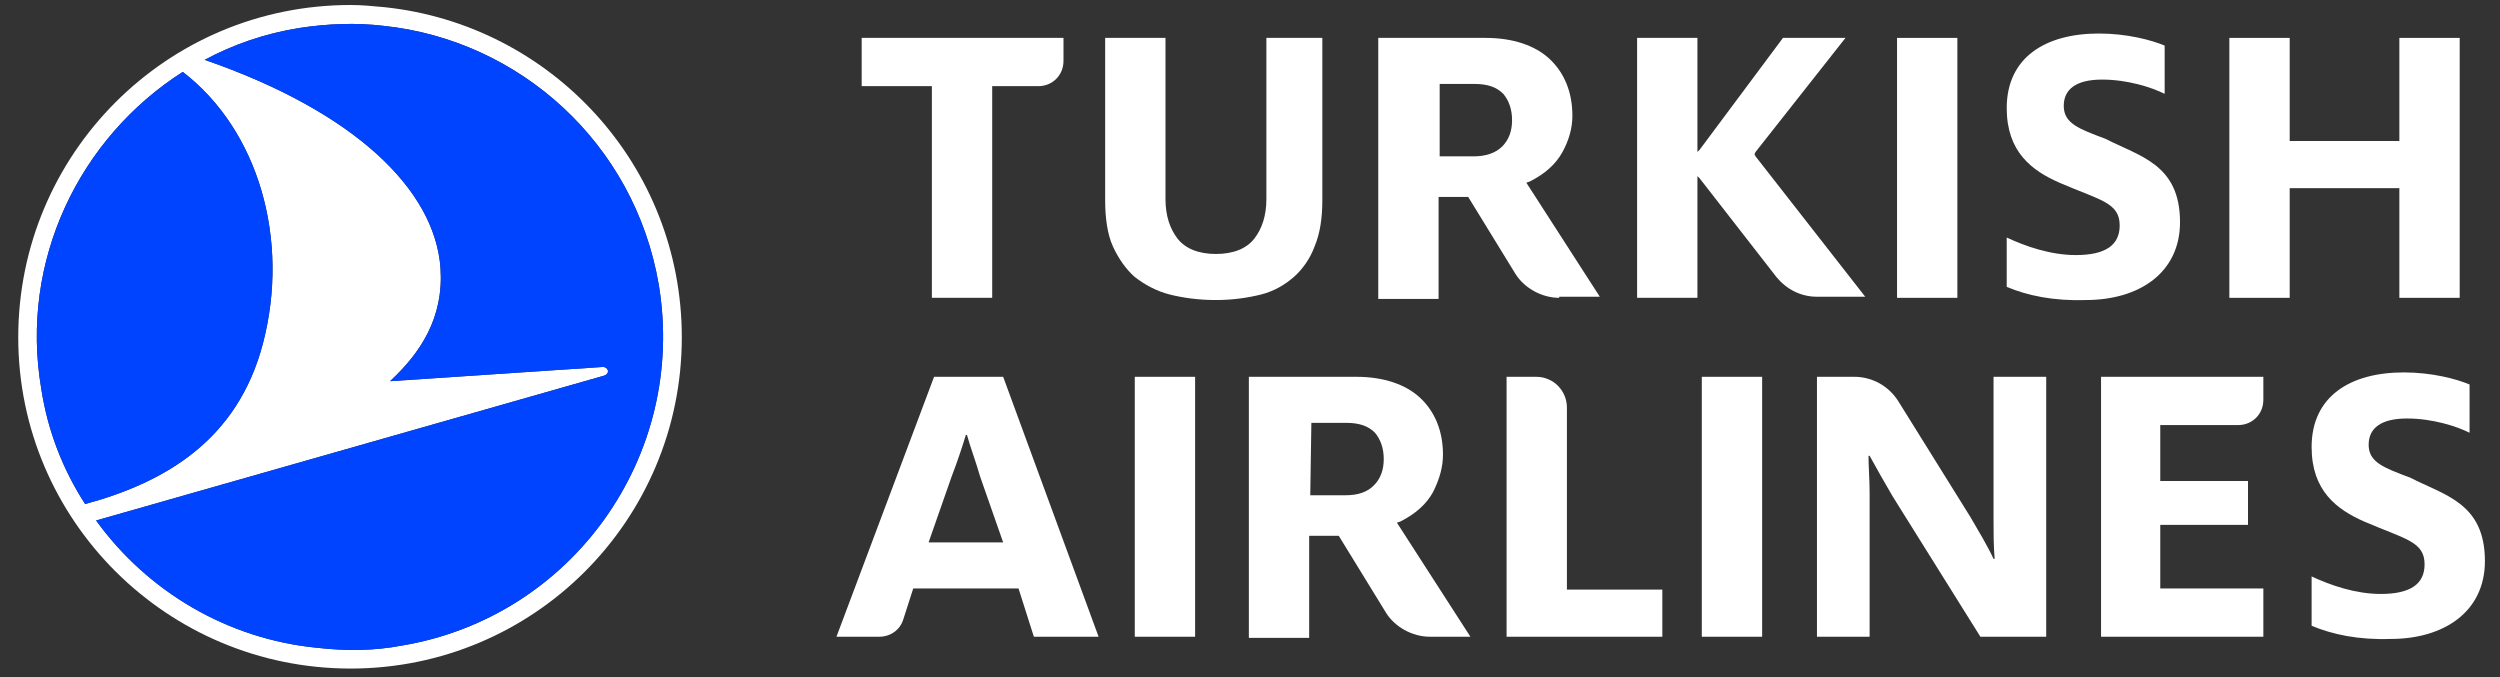
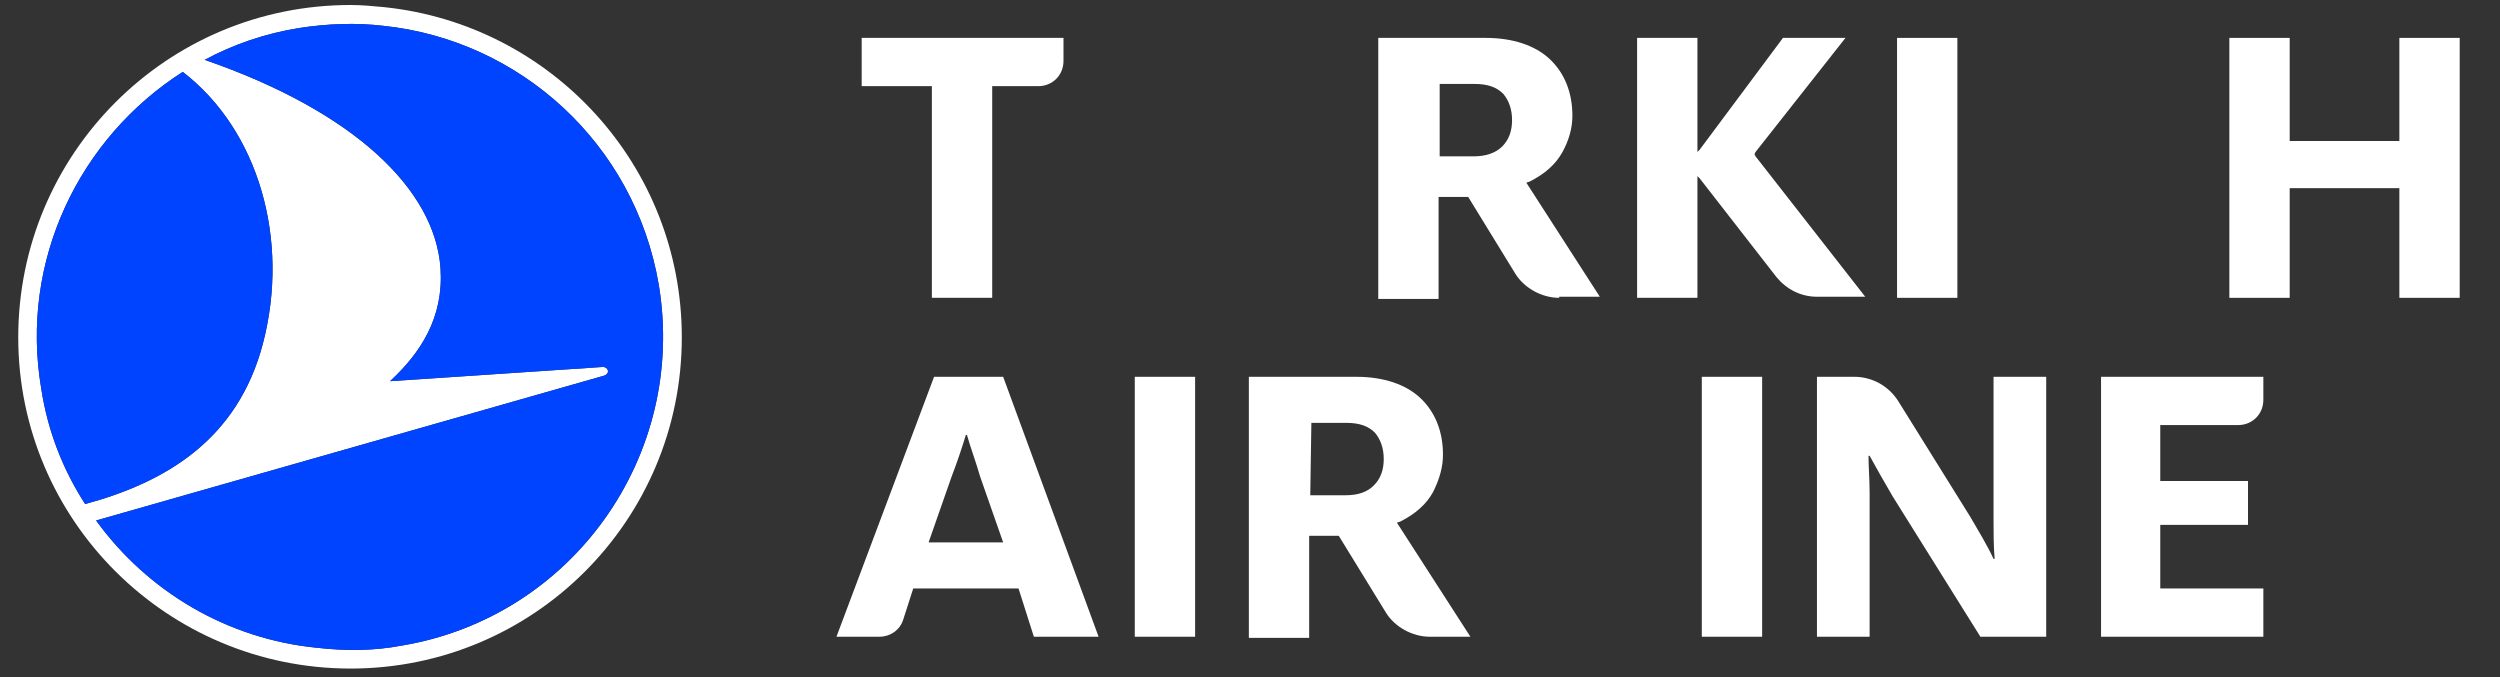
<svg xmlns="http://www.w3.org/2000/svg" width="144" height="39" viewBox="0 0 144 39" fill="none">
  <rect x="0" y="0" width="144" height="39" fill="#333333" stroke="none" />
  <g clip-path="url(#clip0_1121_999)">
    <path d="M138.203 17.155V10.838H131.886V17.155H128.411V2.183H131.886V8.122H138.203V2.183H141.678V17.155H138.203Z" fill="white" />
-     <path d="M63.657 2.183V11.533C63.657 12.544 63.784 13.491 64.1 14.186C64.415 14.881 64.858 15.513 65.363 15.955C65.931 16.397 66.626 16.776 67.385 16.966C68.143 17.155 69.027 17.282 70.038 17.282C70.986 17.282 71.87 17.155 72.628 16.966C73.386 16.776 74.018 16.397 74.523 15.955C75.029 15.513 75.471 14.881 75.724 14.186C76.04 13.428 76.166 12.544 76.166 11.533V2.183H72.944V11.47C72.944 12.417 72.691 13.175 72.249 13.744C71.807 14.313 71.049 14.629 70.038 14.629C69.027 14.629 68.269 14.313 67.827 13.744C67.385 13.175 67.132 12.417 67.132 11.47V2.183H63.657Z" fill="white" />
    <path d="M53.676 17.155V4.963H49.633V2.183H61.257V3.51C61.257 4.331 60.625 4.963 59.804 4.963H57.151V17.155H53.676Z" fill="white" />
    <path d="M109.27 2.183H112.744V17.155H109.27V2.183Z" fill="white" />
    <path d="M97.772 10.143L97.898 10.27L102.32 15.955C102.889 16.65 103.71 17.092 104.658 17.092H107.437L101.12 9.006L101.057 8.88L101.12 8.753L106.3 2.183H102.699L97.898 8.627L97.772 8.753V8.501V2.183H94.297V17.155H97.772V10.396V10.143Z" fill="white" />
    <path d="M89.811 17.155C88.801 17.155 87.79 16.587 87.284 15.766L84.568 11.343H82.862V17.219H79.388V2.183H85.579C87.158 2.183 88.422 2.625 89.243 3.383C90.127 4.205 90.57 5.342 90.57 6.669C90.57 7.363 90.38 8.058 90.001 8.753C89.622 9.448 88.99 10.017 88.106 10.459L87.916 10.522L92.149 17.092H89.811V17.155ZM82.862 9.006H84.884C85.579 9.006 86.147 8.816 86.526 8.437C86.906 8.058 87.095 7.553 87.095 6.921C87.095 6.289 86.906 5.784 86.59 5.405C86.211 5.026 85.705 4.836 84.947 4.836H82.925V9.006H82.862Z" fill="white" />
-     <path d="M115.587 16.524V13.681C116.661 14.187 118.114 14.692 119.567 14.692C121.273 14.692 122.094 14.123 122.094 12.986C122.094 11.66 120.957 11.533 118.619 10.522C117.04 9.828 115.587 8.754 115.587 6.227C115.587 3.321 117.798 1.931 120.894 1.931C122.536 1.931 123.926 2.31 124.684 2.626V5.405C123.926 5.026 122.536 4.584 121.083 4.584C119.567 4.584 118.872 5.153 118.872 6.1C118.872 7.111 119.756 7.427 121.273 7.995C123.231 9.006 125.569 9.448 125.569 12.797C125.569 15.703 123.231 17.282 120.135 17.282C118.303 17.345 116.787 17.029 115.587 16.524Z" fill="white" />
    <path d="M121.02 36.676V21.704H130.369V23.031C130.369 23.852 129.738 24.484 128.916 24.484H124.431V27.706H129.485V30.233H124.431V33.897H130.369V36.676H121.02Z" fill="white" />
-     <path d="M86.779 36.676V21.704H88.485C89.496 21.704 90.254 22.525 90.254 23.473V33.96H95.75V36.676H86.779Z" fill="white" />
    <path d="M65.363 36.676V21.704H68.838V36.676H65.363Z" fill="white" />
    <path d="M82.357 36.676C81.347 36.676 80.336 36.108 79.83 35.287L77.114 30.864H75.408V36.74H71.934V21.704H78.125C79.704 21.704 80.968 22.146 81.789 22.904C82.673 23.726 83.115 24.863 83.115 26.189C83.115 26.884 82.926 27.579 82.547 28.337C82.168 29.032 81.536 29.601 80.652 30.043L80.462 30.106L84.695 36.676H82.357ZM75.471 28.527H77.493C78.251 28.527 78.757 28.337 79.135 27.958C79.515 27.579 79.704 27.074 79.704 26.442C79.704 25.811 79.515 25.305 79.199 24.926C78.82 24.547 78.314 24.357 77.556 24.357H75.535L75.471 28.527Z" fill="white" />
    <path d="M57.782 21.704H53.802L48.18 36.676H50.644C51.275 36.676 51.844 36.297 52.033 35.666L52.602 33.897H58.667L59.551 36.676H63.279L57.782 21.704ZM53.486 31.244L54.813 27.453C55.129 26.632 55.445 25.684 55.634 25.052H55.697C55.887 25.747 56.203 26.569 56.456 27.453L57.782 31.244H53.486Z" fill="white" />
-     <path d="M133.149 36.044V33.202C134.223 33.707 135.676 34.212 137.129 34.212C138.835 34.212 139.656 33.644 139.656 32.507C139.656 31.18 138.519 31.054 136.182 30.043C134.602 29.348 133.149 28.274 133.149 25.747C133.149 22.841 135.361 21.451 138.456 21.451C140.099 21.451 141.488 21.83 142.247 22.146V24.926C141.488 24.547 140.099 24.105 138.646 24.105C137.129 24.105 136.434 24.673 136.434 25.621C136.434 26.631 137.319 26.947 138.835 27.516C140.794 28.527 143.131 28.969 143.131 32.317C143.131 35.223 140.794 36.803 137.698 36.803C135.866 36.866 134.35 36.55 133.149 36.044Z" fill="white" />
    <path d="M104.657 21.704H106.805C107.816 21.704 108.764 22.209 109.332 23.094L113.502 29.791C113.944 30.549 114.512 31.496 114.828 32.191H114.892C114.828 31.496 114.828 30.612 114.828 29.917V21.704H117.861V36.676H114.07L109.016 28.59C108.574 27.832 108.069 26.948 107.69 26.253H107.626C107.626 26.884 107.69 27.642 107.69 28.401V36.676H104.657V21.704Z" fill="white" />
-     <path d="M98.024 21.704H101.499V36.676H98.024V21.704Z" fill="white" />
+     <path d="M98.024 21.704H101.499V36.676H98.024V21.704" fill="white" />
    <path d="M22.151 0.414C31.754 1.425 39.272 9.512 39.272 19.43C39.272 29.98 30.743 38.509 20.193 38.509C9.643 38.509 1.051 29.98 1.051 19.43C1.051 8.88 9.579 0.288 20.193 0.288C20.825 0.288 21.519 0.351 22.151 0.414ZM23.162 37.182C32.954 35.54 39.587 26.253 37.945 16.398C36.555 8.248 29.922 2.31 22.088 1.488C20.509 1.299 18.866 1.362 17.224 1.615C15.265 1.931 13.433 2.562 11.79 3.447C20.382 6.416 25.057 10.901 25.373 15.45C25.563 18.293 24.236 20.314 22.467 21.957L34.723 21.136C35.039 21.136 35.165 21.515 34.786 21.641L5.536 29.98C8.505 34.087 13.117 36.803 18.234 37.309C19.877 37.498 21.519 37.498 23.162 37.182ZM15.139 19.809C16.718 13.807 14.886 7.49 10.527 4.142C4.589 7.932 1.114 15.008 2.377 22.399C2.756 24.863 3.641 27.074 4.904 29.033C9.579 27.769 13.686 25.305 15.139 19.809Z" fill="white" />
    <path d="M23.162 37.182C32.954 35.539 39.587 26.253 37.945 16.397C36.555 8.248 29.922 2.309 22.088 1.488C20.509 1.299 18.866 1.362 17.224 1.614C15.265 1.93 13.433 2.562 11.79 3.447C20.382 6.416 25.057 10.901 25.373 15.45C25.563 18.293 24.236 20.314 22.467 21.957L34.723 21.136C35.039 21.136 35.165 21.515 34.786 21.641L5.536 29.98C8.505 34.086 13.117 36.803 18.234 37.308C19.877 37.498 21.52 37.498 23.162 37.182ZM15.139 19.809C16.718 13.807 14.886 7.49 10.527 4.141C4.589 7.932 1.114 15.008 2.378 22.399C2.757 24.863 3.641 27.074 4.904 29.032C9.579 27.769 13.686 25.305 15.139 19.809Z" fill="#0044FF" />
  </g>
  <defs>
    <clipPath id="clip0_1121_999">
      <rect width="144" height="38.737" fill="white" />
    </clipPath>
  </defs>
</svg>